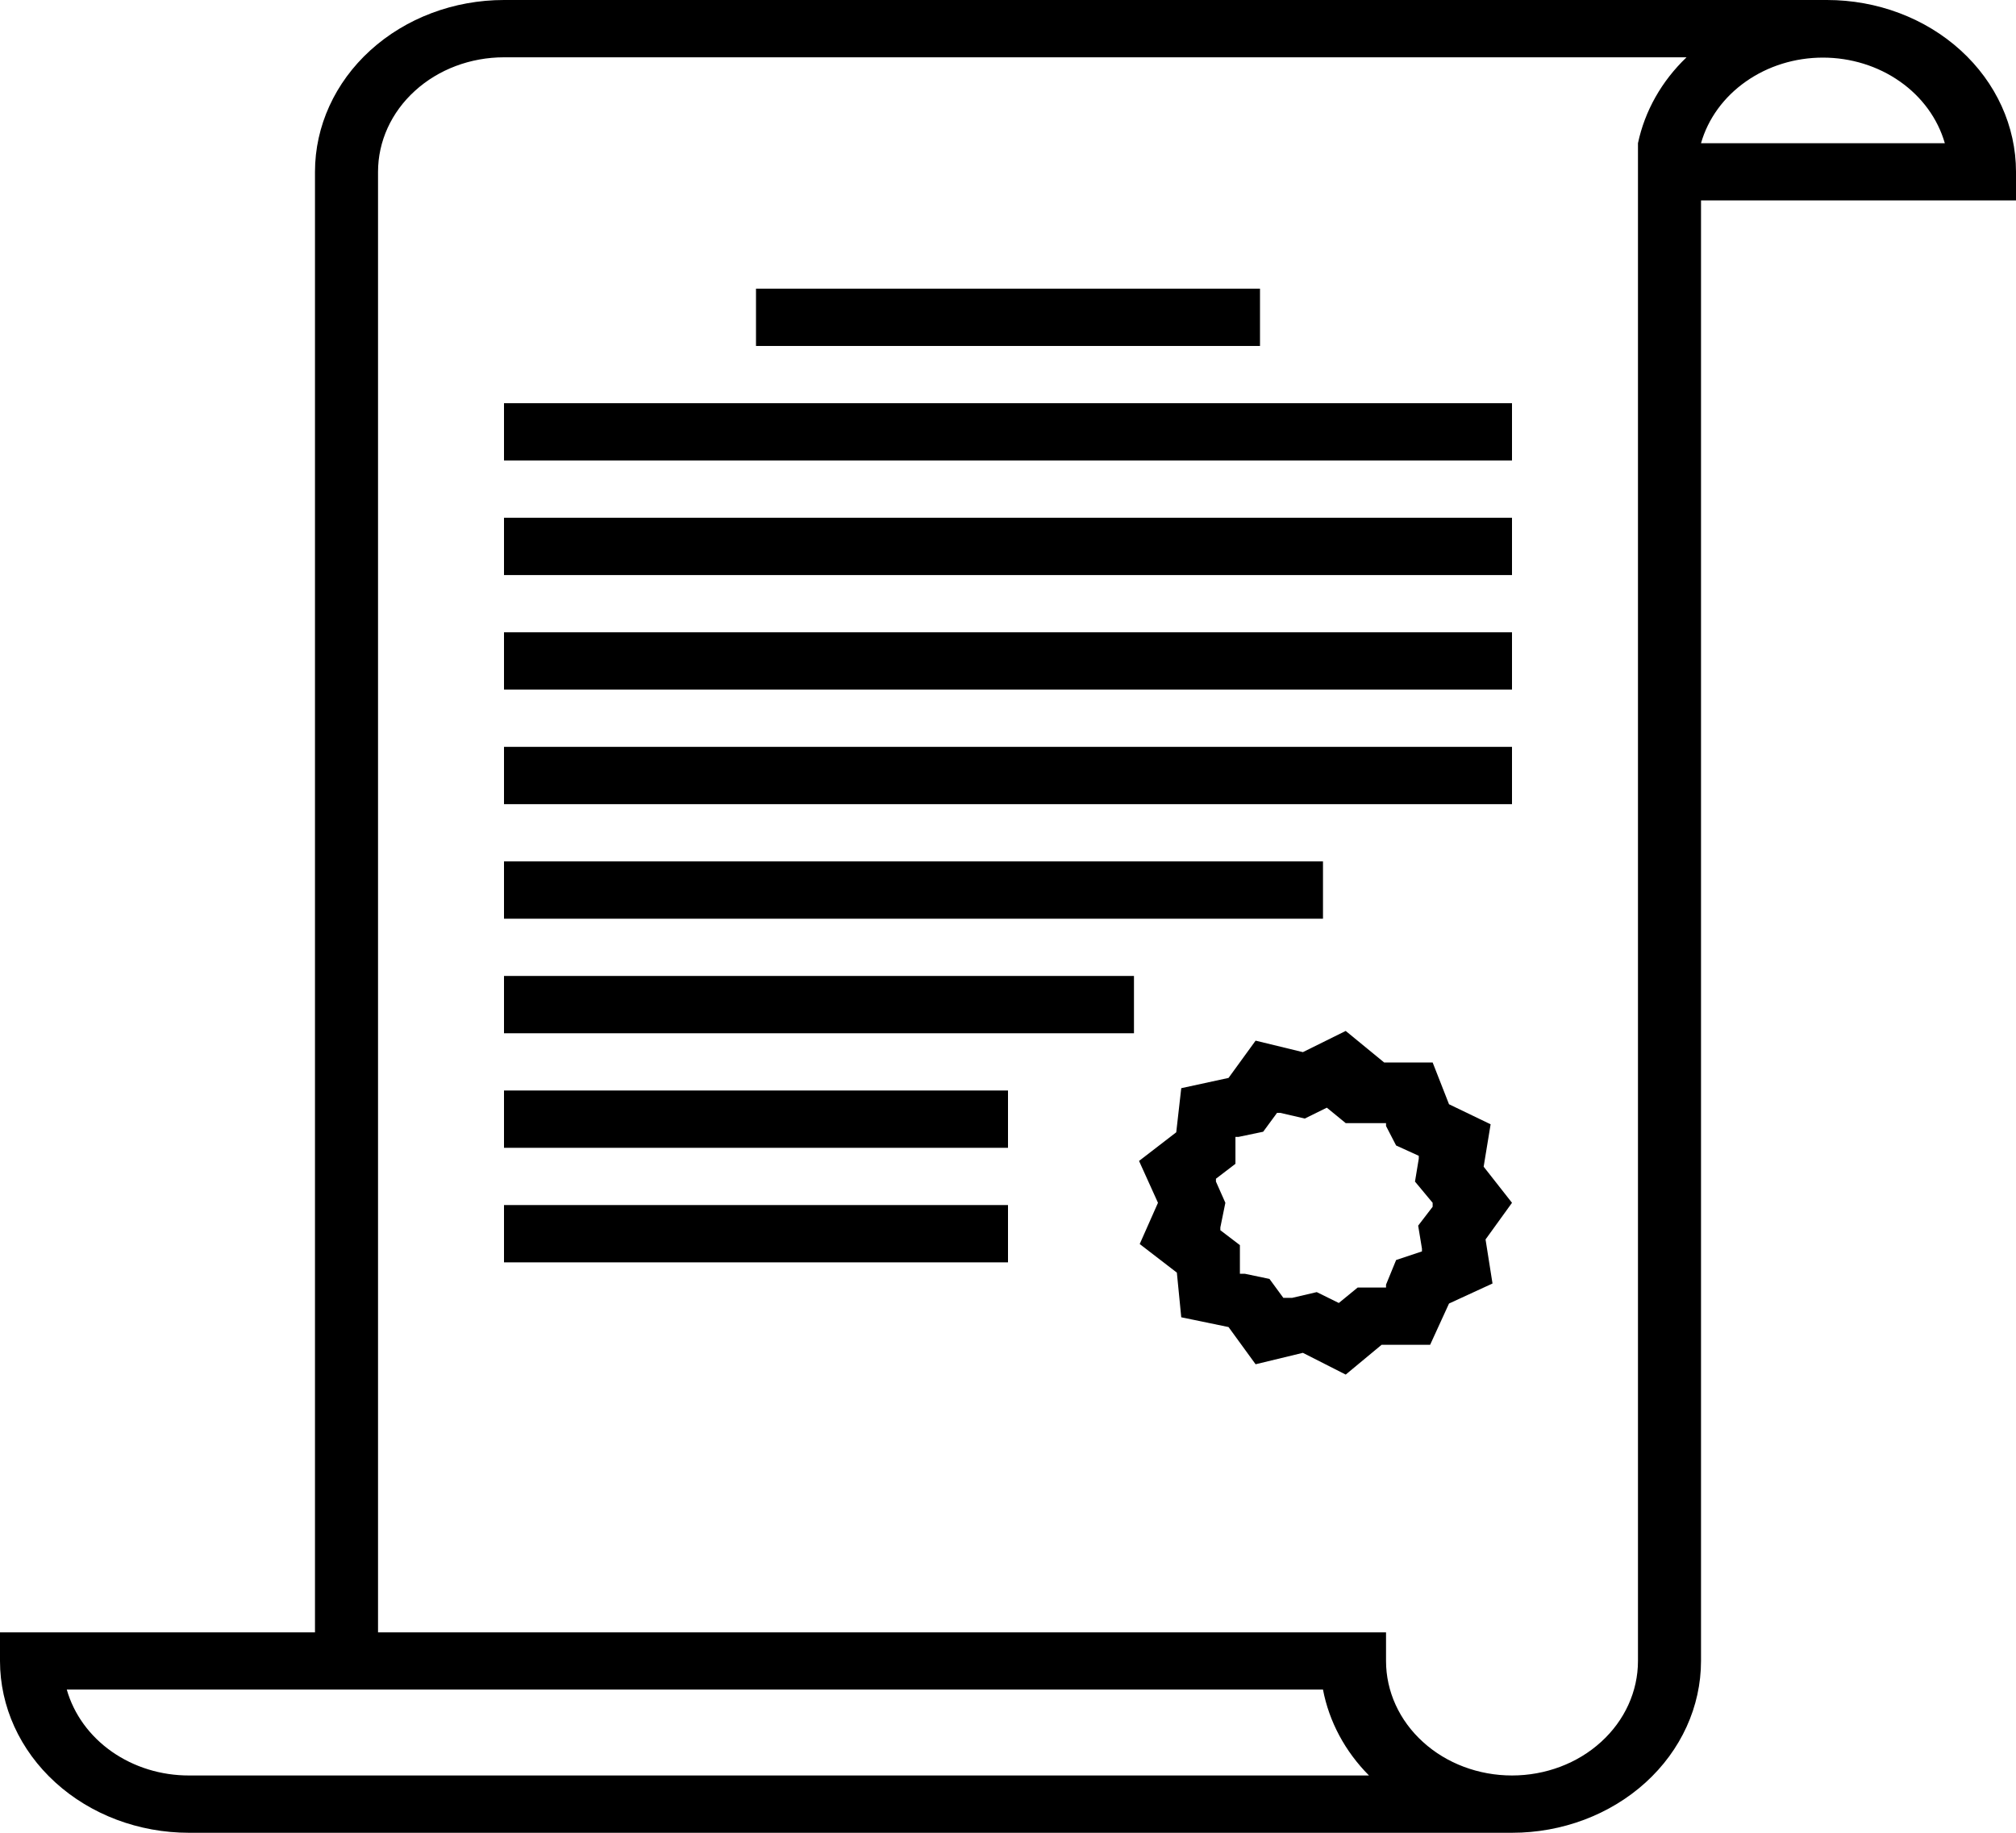
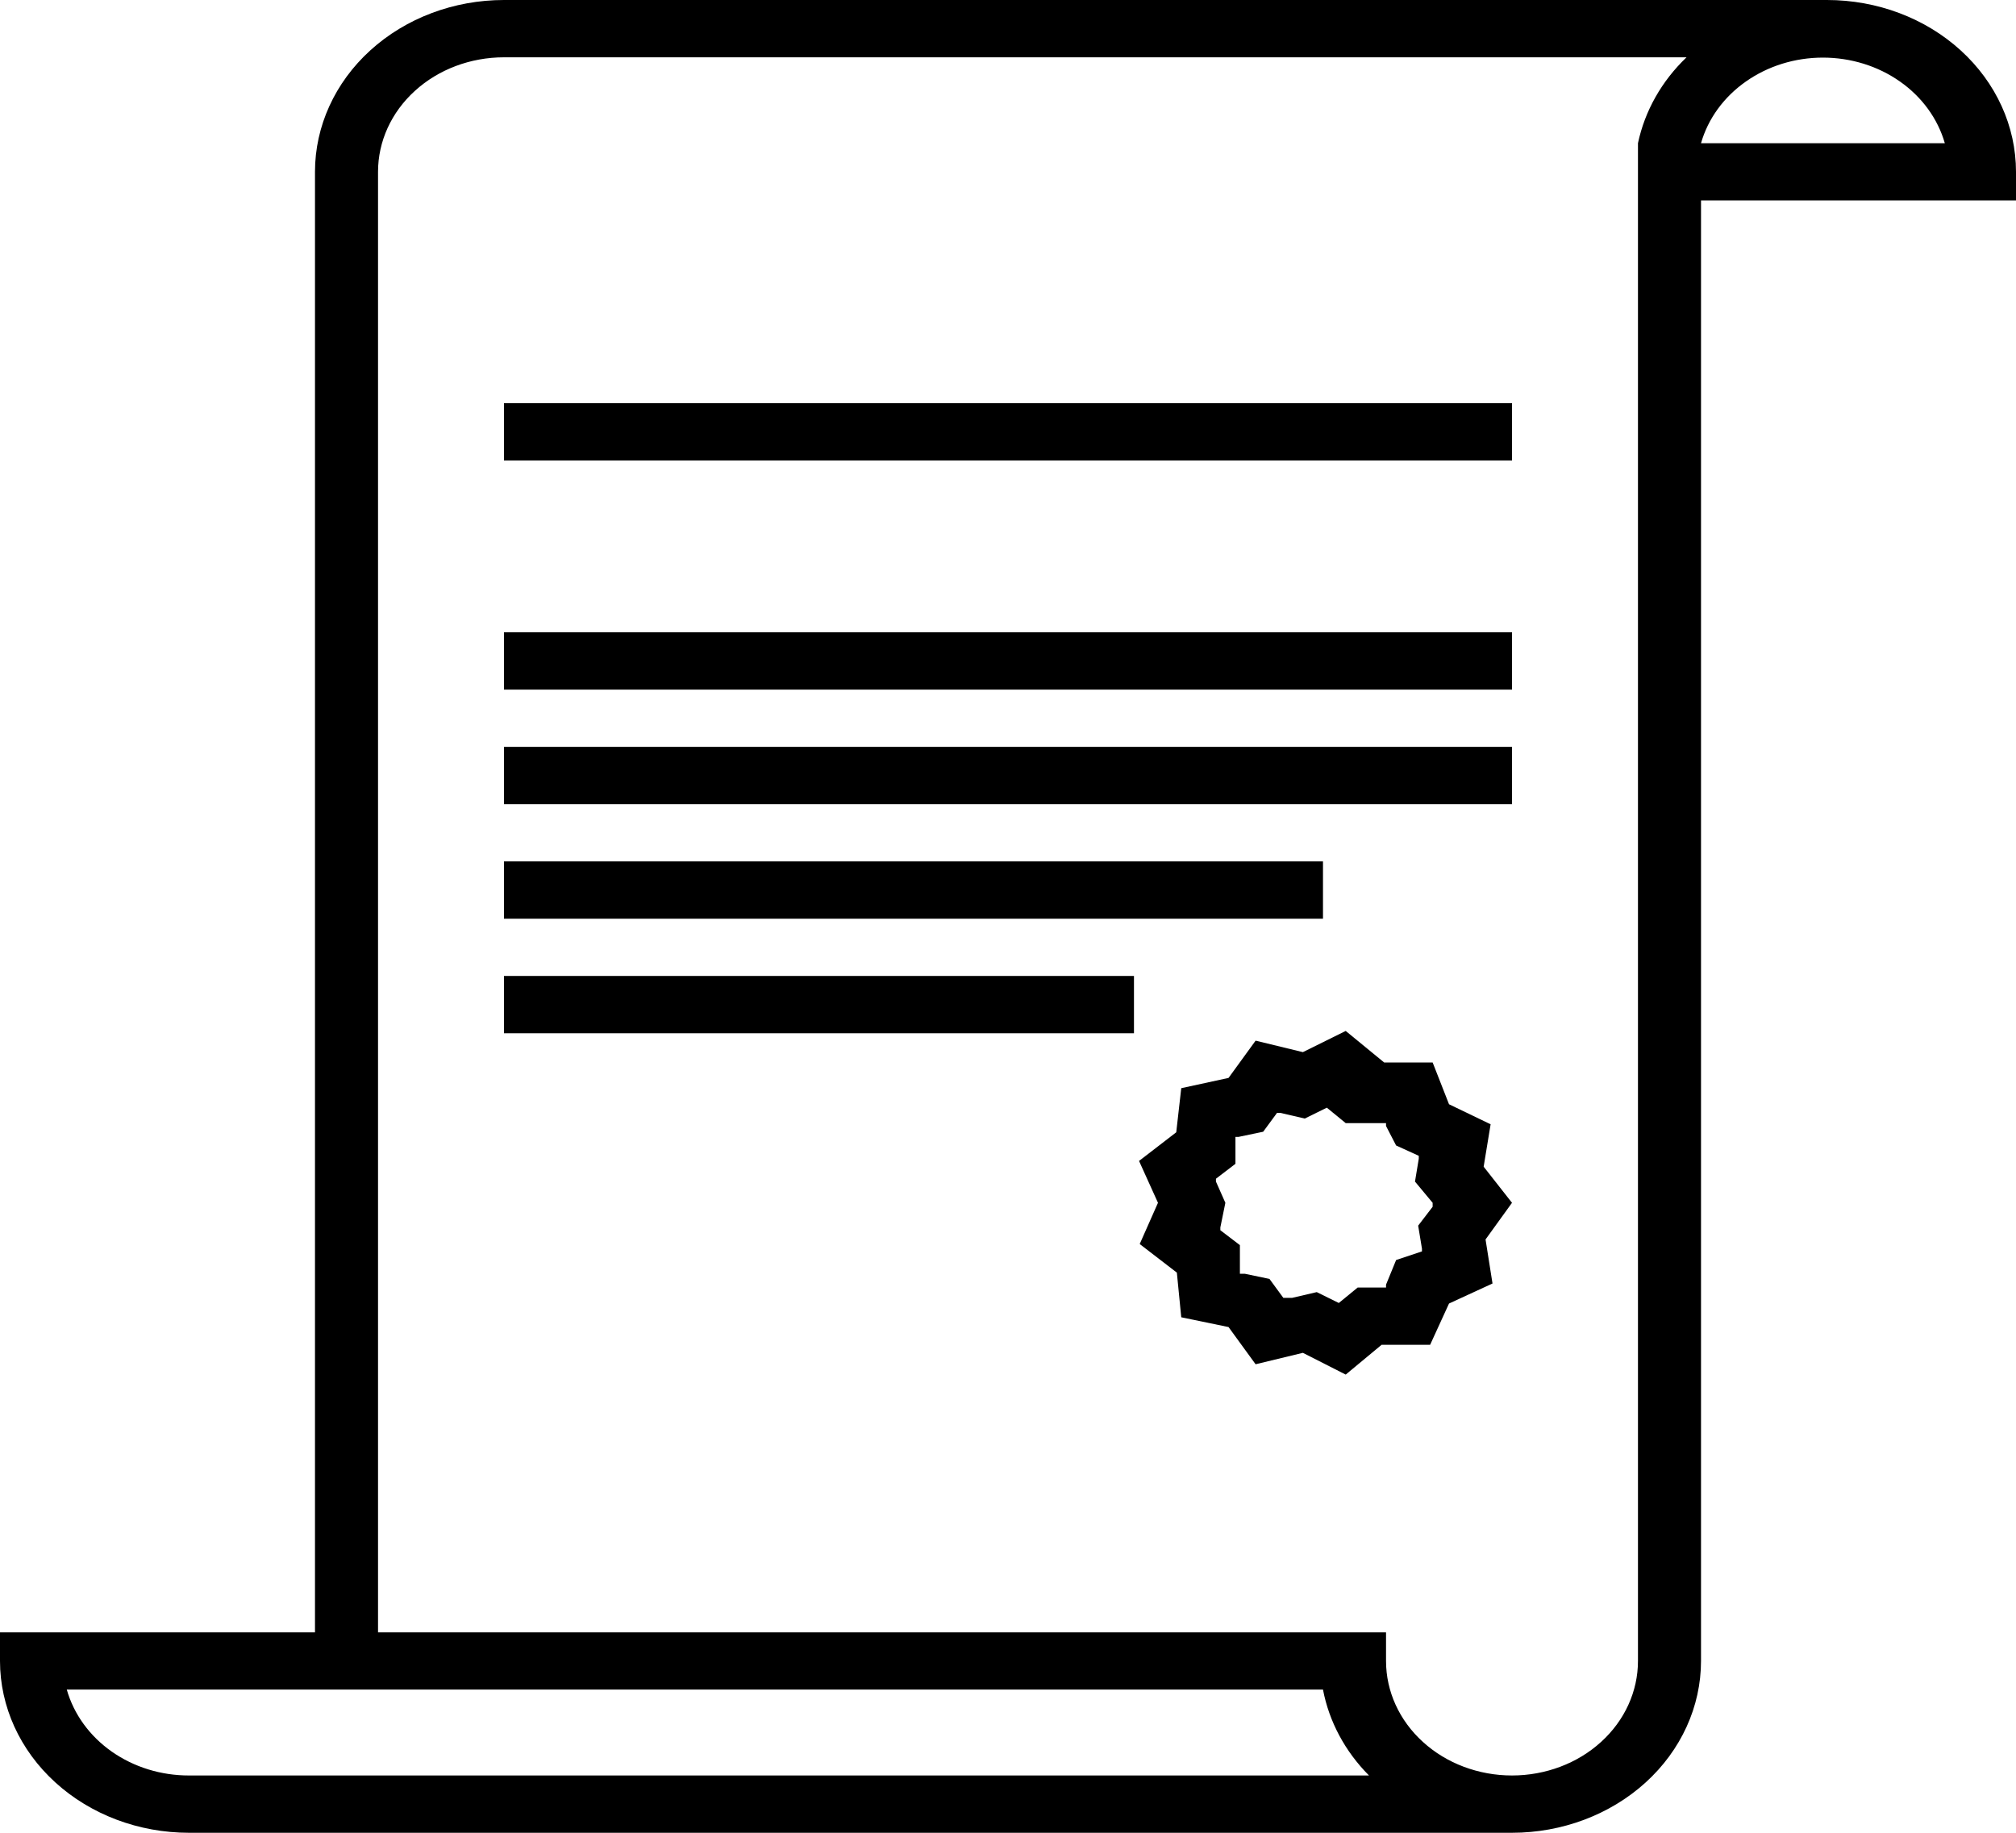
<svg xmlns="http://www.w3.org/2000/svg" width="33" height="30" viewBox="0 0 33 30" fill="none">
  <g clip-path="url(#clip0_18_2068)">
    <path d="M29.906 0H8.25C7.429 0 6.643 0.296 6.062 0.824C5.482 1.351 5.156 2.067 5.156 2.812V26.719H0V27.188C0 27.933 0.326 28.649 0.906 29.176C1.486 29.704 2.273 30 3.094 30H24.75C25.57 30 26.357 29.704 26.938 29.176C27.518 28.649 27.844 27.933 27.844 27.188V3.281H33V2.812C33 2.067 32.674 1.351 32.094 0.824C31.514 0.296 30.727 0 29.906 0ZM3.094 29.062C2.636 29.063 2.191 28.925 1.829 28.671C1.466 28.416 1.208 28.059 1.093 27.656H21.656C21.756 28.18 22.017 28.668 22.409 29.062H3.094ZM26.812 2.344V27.188C26.812 27.685 26.595 28.162 26.208 28.513C25.822 28.865 25.297 29.062 24.75 29.062C24.203 29.062 23.678 28.865 23.292 28.513C22.905 28.162 22.688 27.685 22.688 27.188V26.719H6.188V2.812C6.188 2.315 6.405 1.838 6.792 1.487C7.178 1.135 7.703 0.938 8.25 0.938H27.607C27.199 1.328 26.924 1.816 26.812 2.344ZM27.844 2.344C27.959 1.942 28.218 1.587 28.579 1.334C28.94 1.08 29.383 0.943 29.839 0.943C30.295 0.943 30.739 1.08 31.1 1.334C31.461 1.587 31.719 1.942 31.835 2.344H27.906H27.844Z" fill="black" />
-     <path d="M12.375 4.725H20.625V5.663H12.375V4.725Z" fill="black" />
    <path d="M8.25 6.6H24.75V7.538H8.25V6.6Z" fill="black" />
-     <path d="M8.25 8.475H24.75V9.413H8.25V8.475Z" fill="black" />
    <path d="M8.25 10.35H24.75V11.288H8.25V10.35Z" fill="black" />
    <path d="M8.25 12.225H24.75V13.163H8.25V12.225Z" fill="black" />
    <path d="M8.25 14.1H21.656V15.038H8.25V14.1Z" fill="black" />
    <path d="M8.25 15.975H18.562V16.913H8.25V15.975Z" fill="black" />
-     <path d="M8.25 17.85H16.5V18.788H8.25V17.85Z" fill="black" />
-     <path d="M8.25 19.725H16.5V20.663H8.25V19.725Z" fill="black" />
    <path d="M24.4 18.403L23.719 18.075L23.451 17.391H22.657L22.028 16.875L21.327 17.222L20.553 17.034L20.11 17.644L19.336 17.812L19.254 18.534L18.645 19.003L18.955 19.688L18.656 20.363L19.264 20.831L19.336 21.562L20.11 21.722L20.553 22.331L21.327 22.144L22.028 22.5L22.616 22.012H23.41L23.719 21.337L24.431 21.009L24.317 20.288L24.75 19.688L24.286 19.097L24.4 18.403ZM23.451 19.753L23.214 20.062L23.276 20.438V20.484L22.853 20.625L22.688 21.028V21.075H22.224L21.915 21.328L21.554 21.15L21.151 21.244H21.007L20.78 20.934L20.378 20.85H20.296V20.756V20.381L19.976 20.137V20.091L20.058 19.688L19.904 19.341V19.294L20.223 19.05V18.675V18.609H20.275L20.677 18.525L20.904 18.216H20.956L21.358 18.309L21.719 18.131L22.028 18.384H22.688V18.431L22.853 18.75L23.224 18.919V18.966L23.162 19.341L23.451 19.688V19.753Z" fill="black" />
  </g>
  <defs>
    <clipPath id="clip0_18_2068">
      <rect width="33" height="30" fill="white" />
    </clipPath>
  </defs>
</svg>